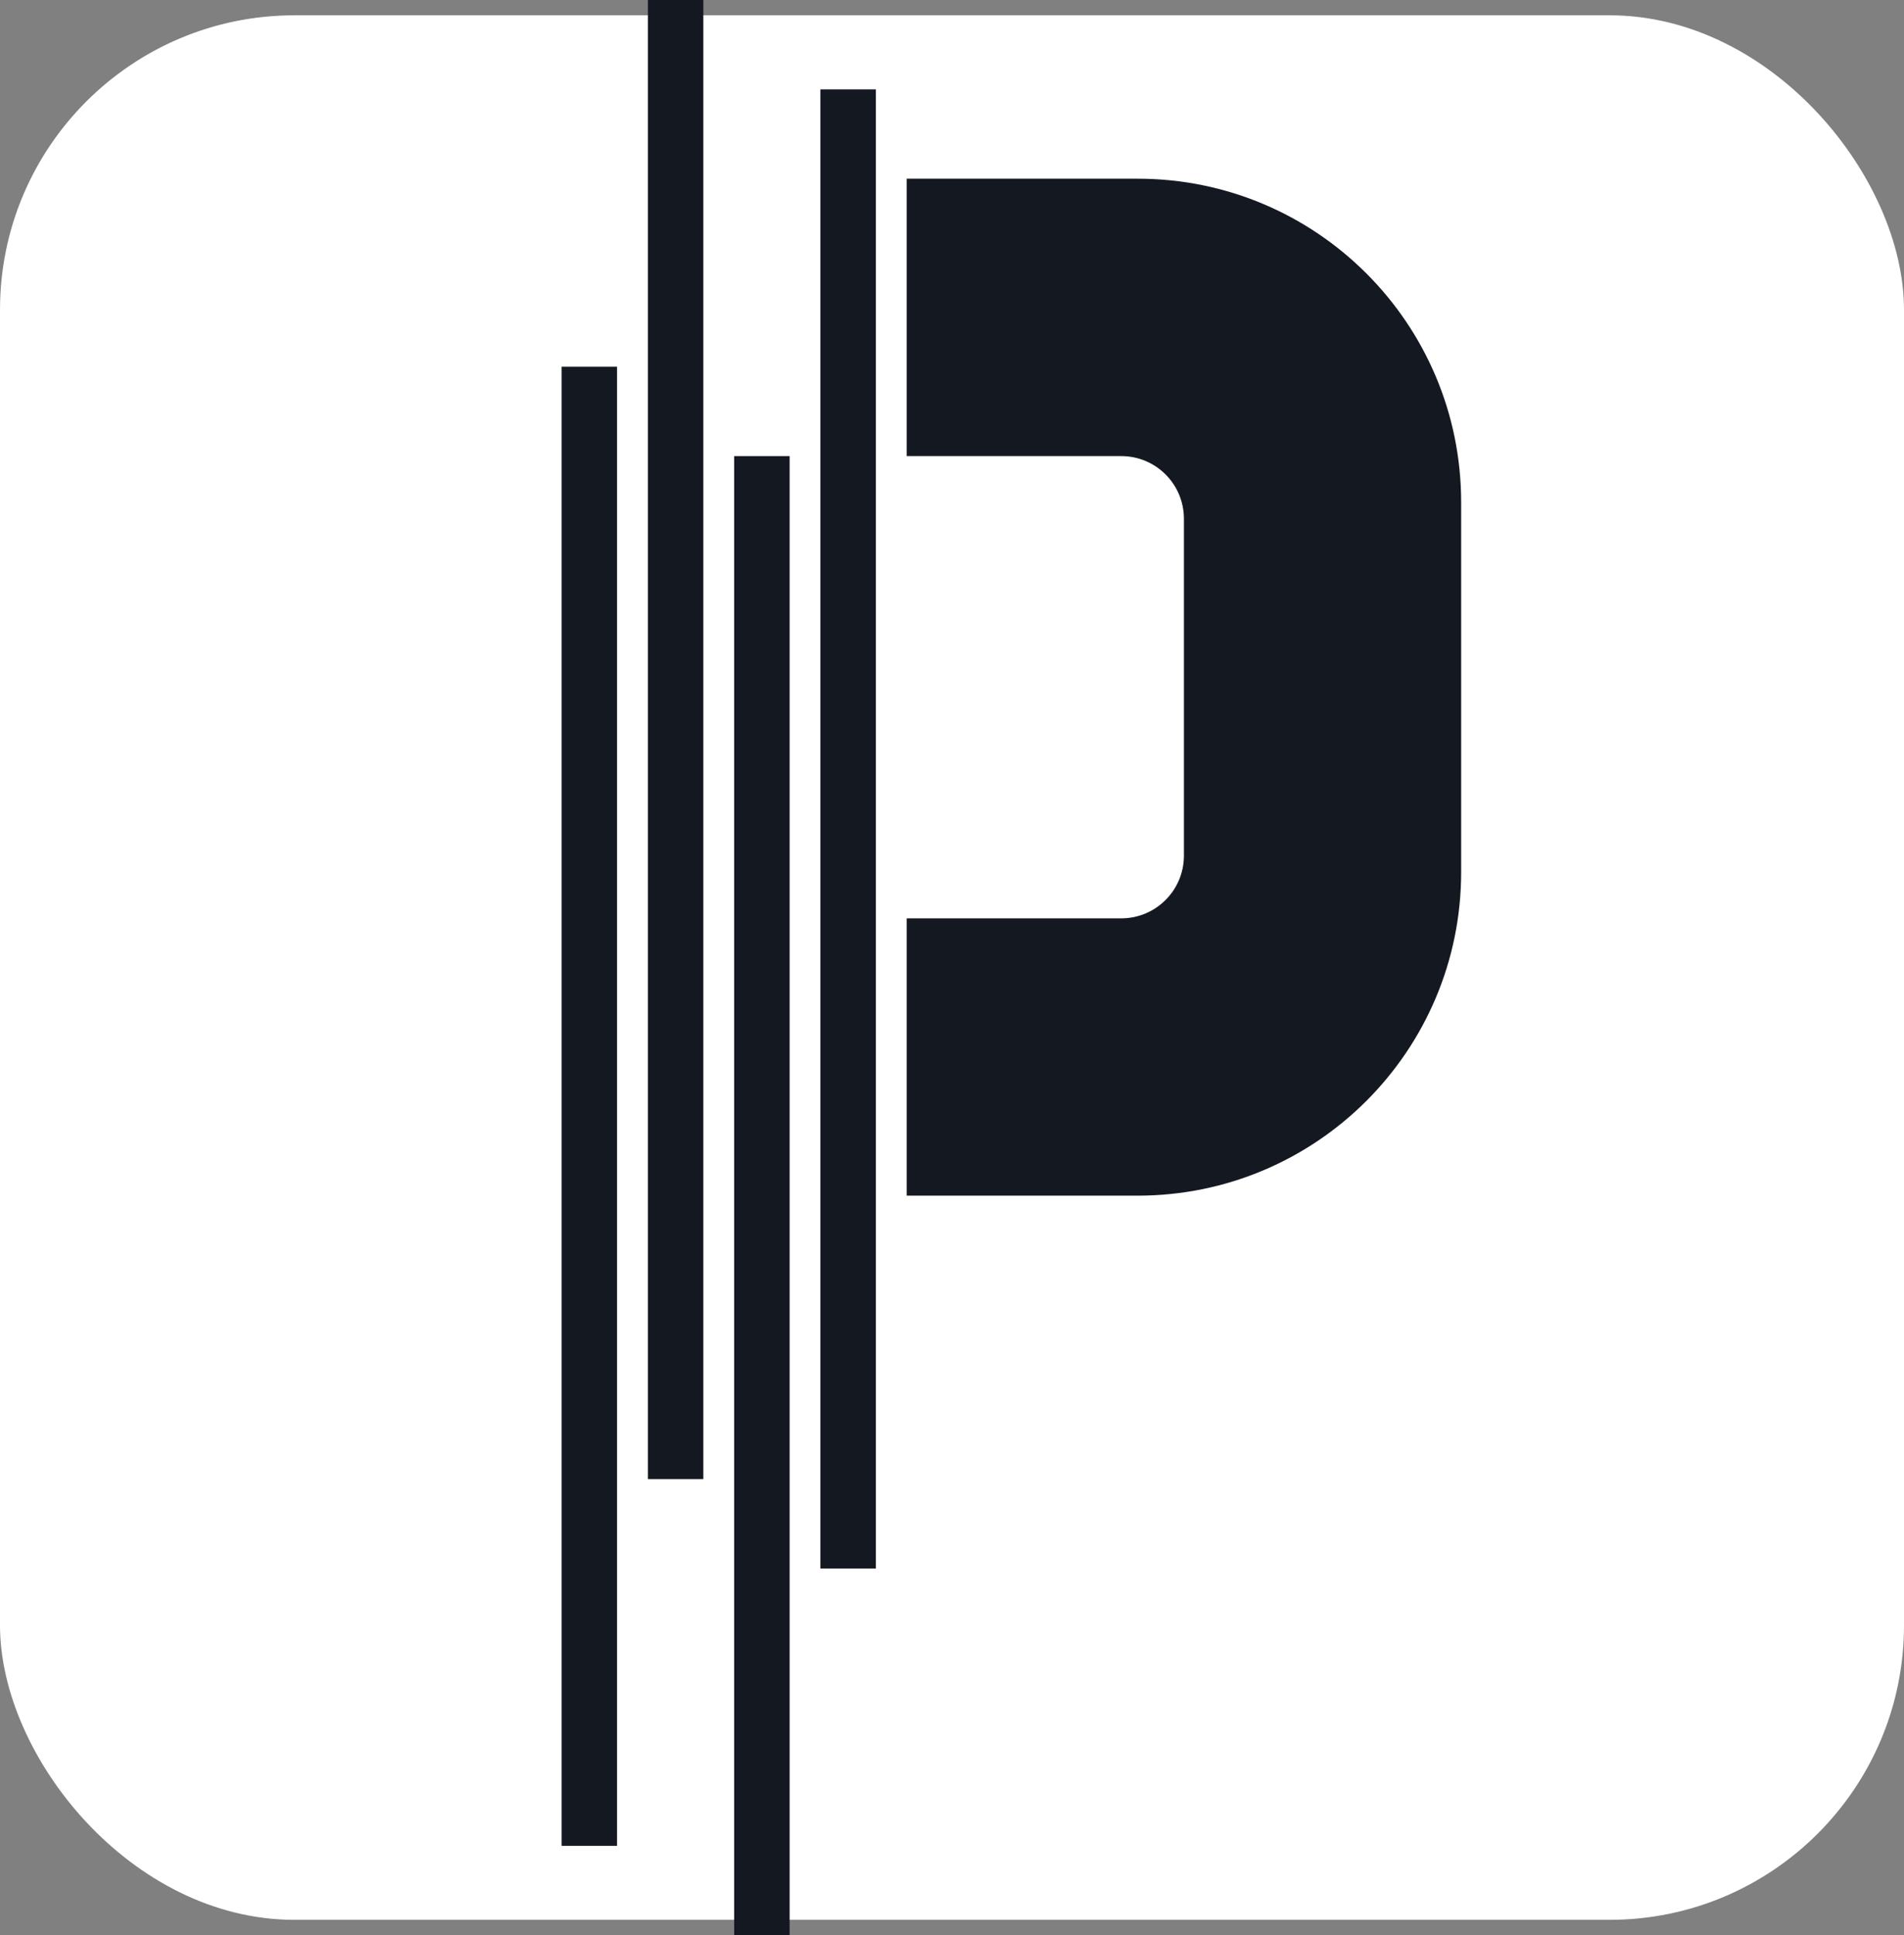
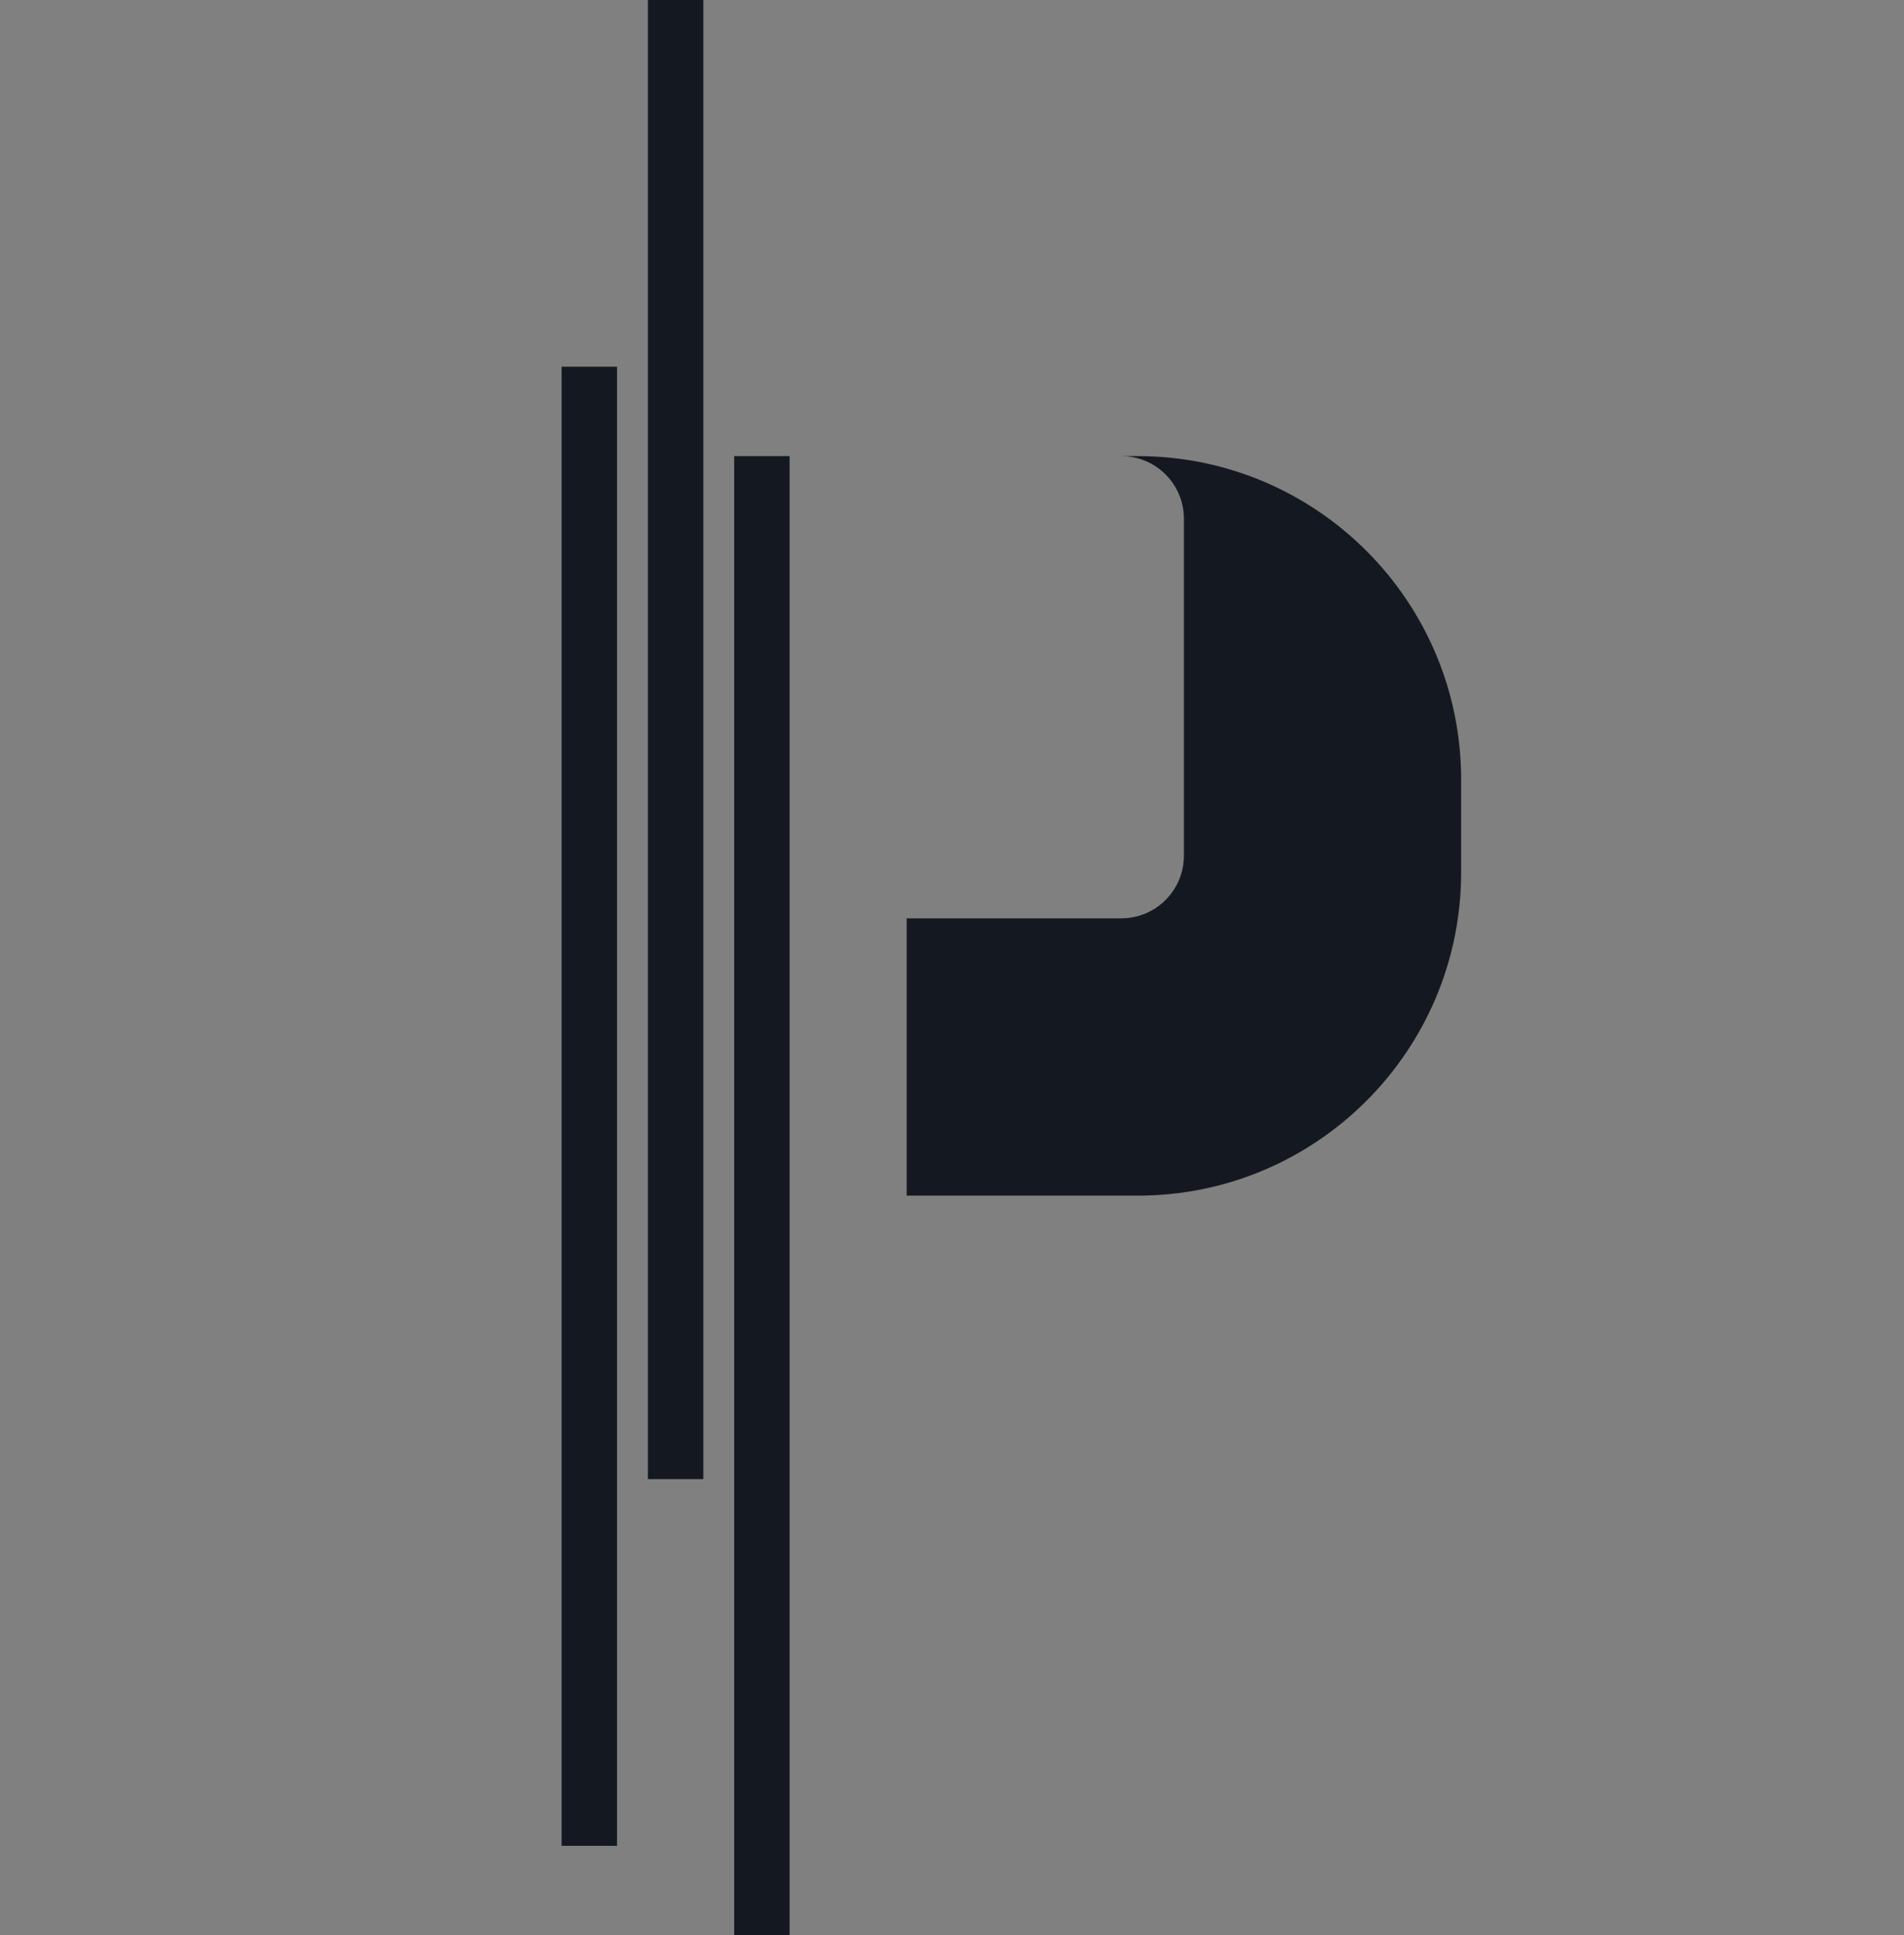
<svg xmlns="http://www.w3.org/2000/svg" id="Layer_2" data-name="Layer 2" viewBox="0 0 235.22 239.01">
  <rect x="0" y="0" width="235.22" height="239.01" fill="#808080" stroke="none" />
  <defs>
    <style>
      .cls-1 {
        fill: #fff;
      }

      .cls-2 {
        fill: #141921;
      }
    </style>
  </defs>
  <g id="Light">
    <g>
-       <rect class="cls-1" y="1.89" width="235.22" height="235.22" rx="36.37" ry="36.37" />
      <g>
        <rect class="cls-2" x="80.04" width="6.85" height="182.68" />
-         <rect class="cls-2" x="101.35" y="11.04" width="6.85" height="182.68" />
        <rect class="cls-2" x="69.38" y="45.29" width="6.85" height="182.68" />
        <rect class="cls-2" x="90.7" y="56.33" width="6.85" height="182.68" />
-         <path class="cls-2" d="m180.51,62.04v45.67c0,22.07-17.89,39.96-39.96,39.96h-28.54v-34.25h26.51c4.27,0,7.74-3.46,7.74-7.74v-41.61c0-4.27-3.46-7.74-7.74-7.74h-26.51V22.07h28.54c22.07,0,39.96,17.89,39.96,39.96Z" />
+         <path class="cls-2" d="m180.51,62.04v45.67c0,22.07-17.89,39.96-39.96,39.96h-28.54v-34.25h26.51c4.27,0,7.74-3.46,7.74-7.74v-41.61c0-4.27-3.46-7.74-7.74-7.74h-26.51h28.54c22.07,0,39.96,17.89,39.96,39.96Z" />
      </g>
    </g>
  </g>
</svg>